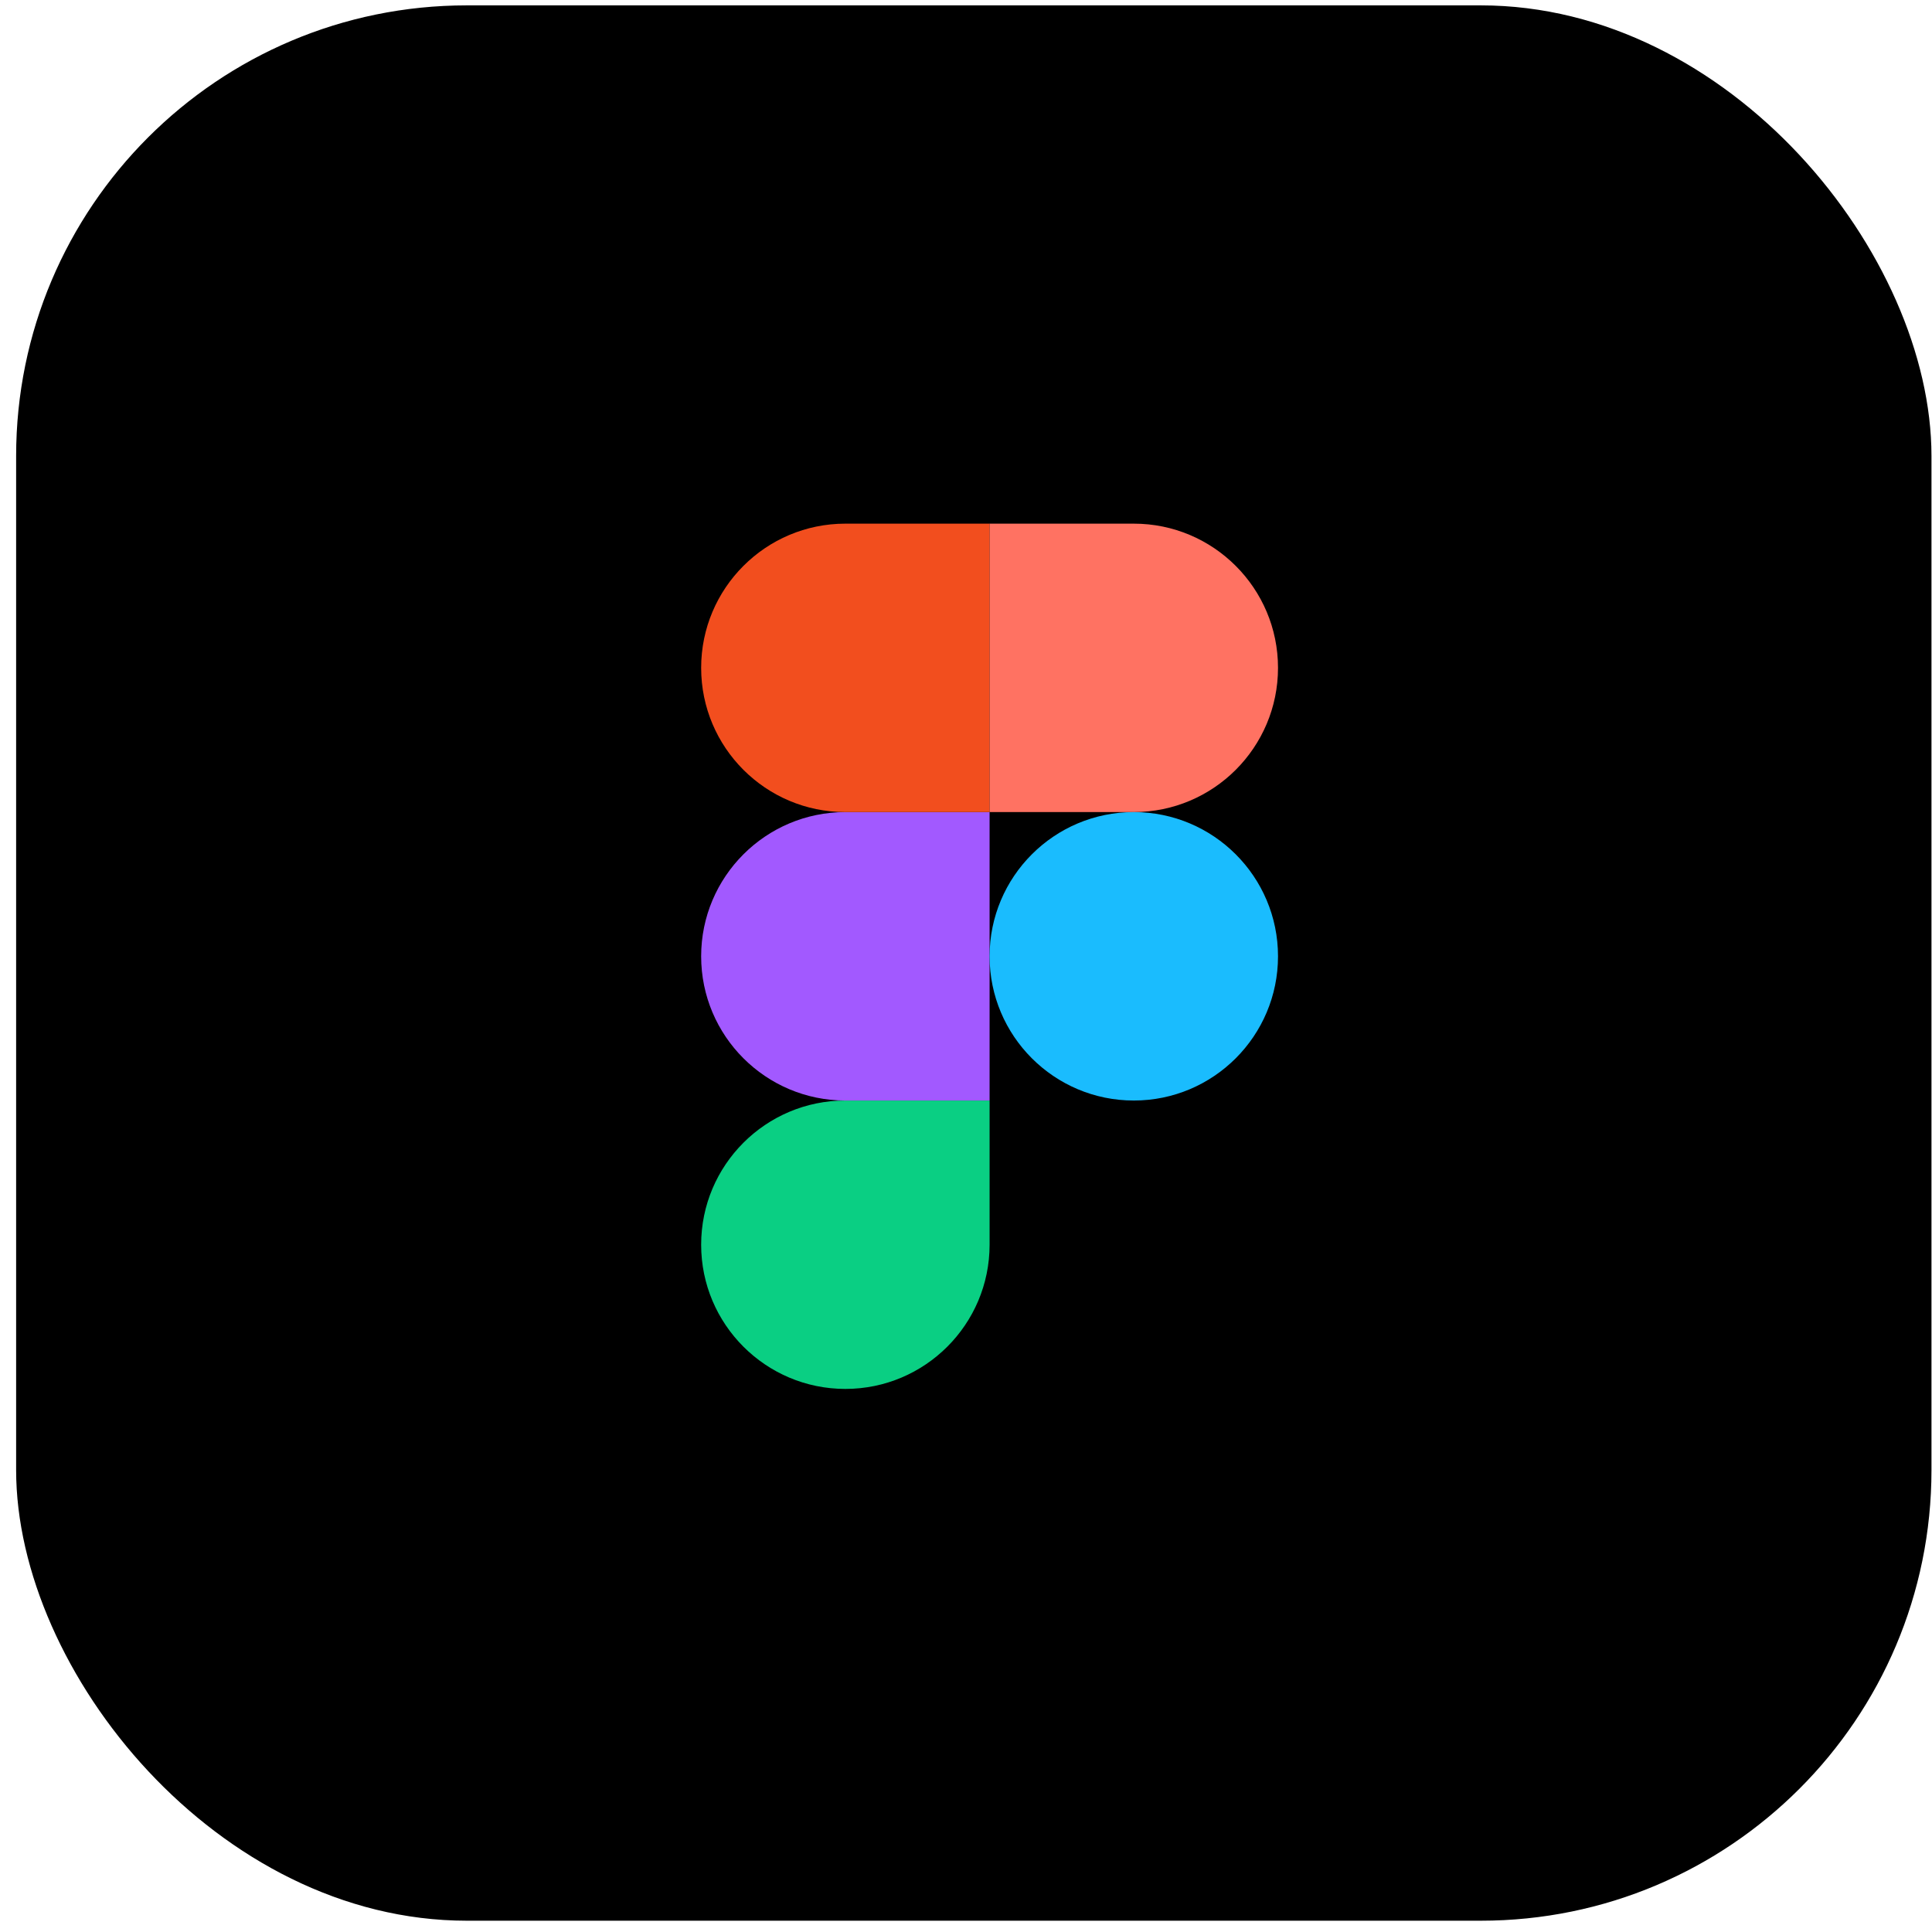
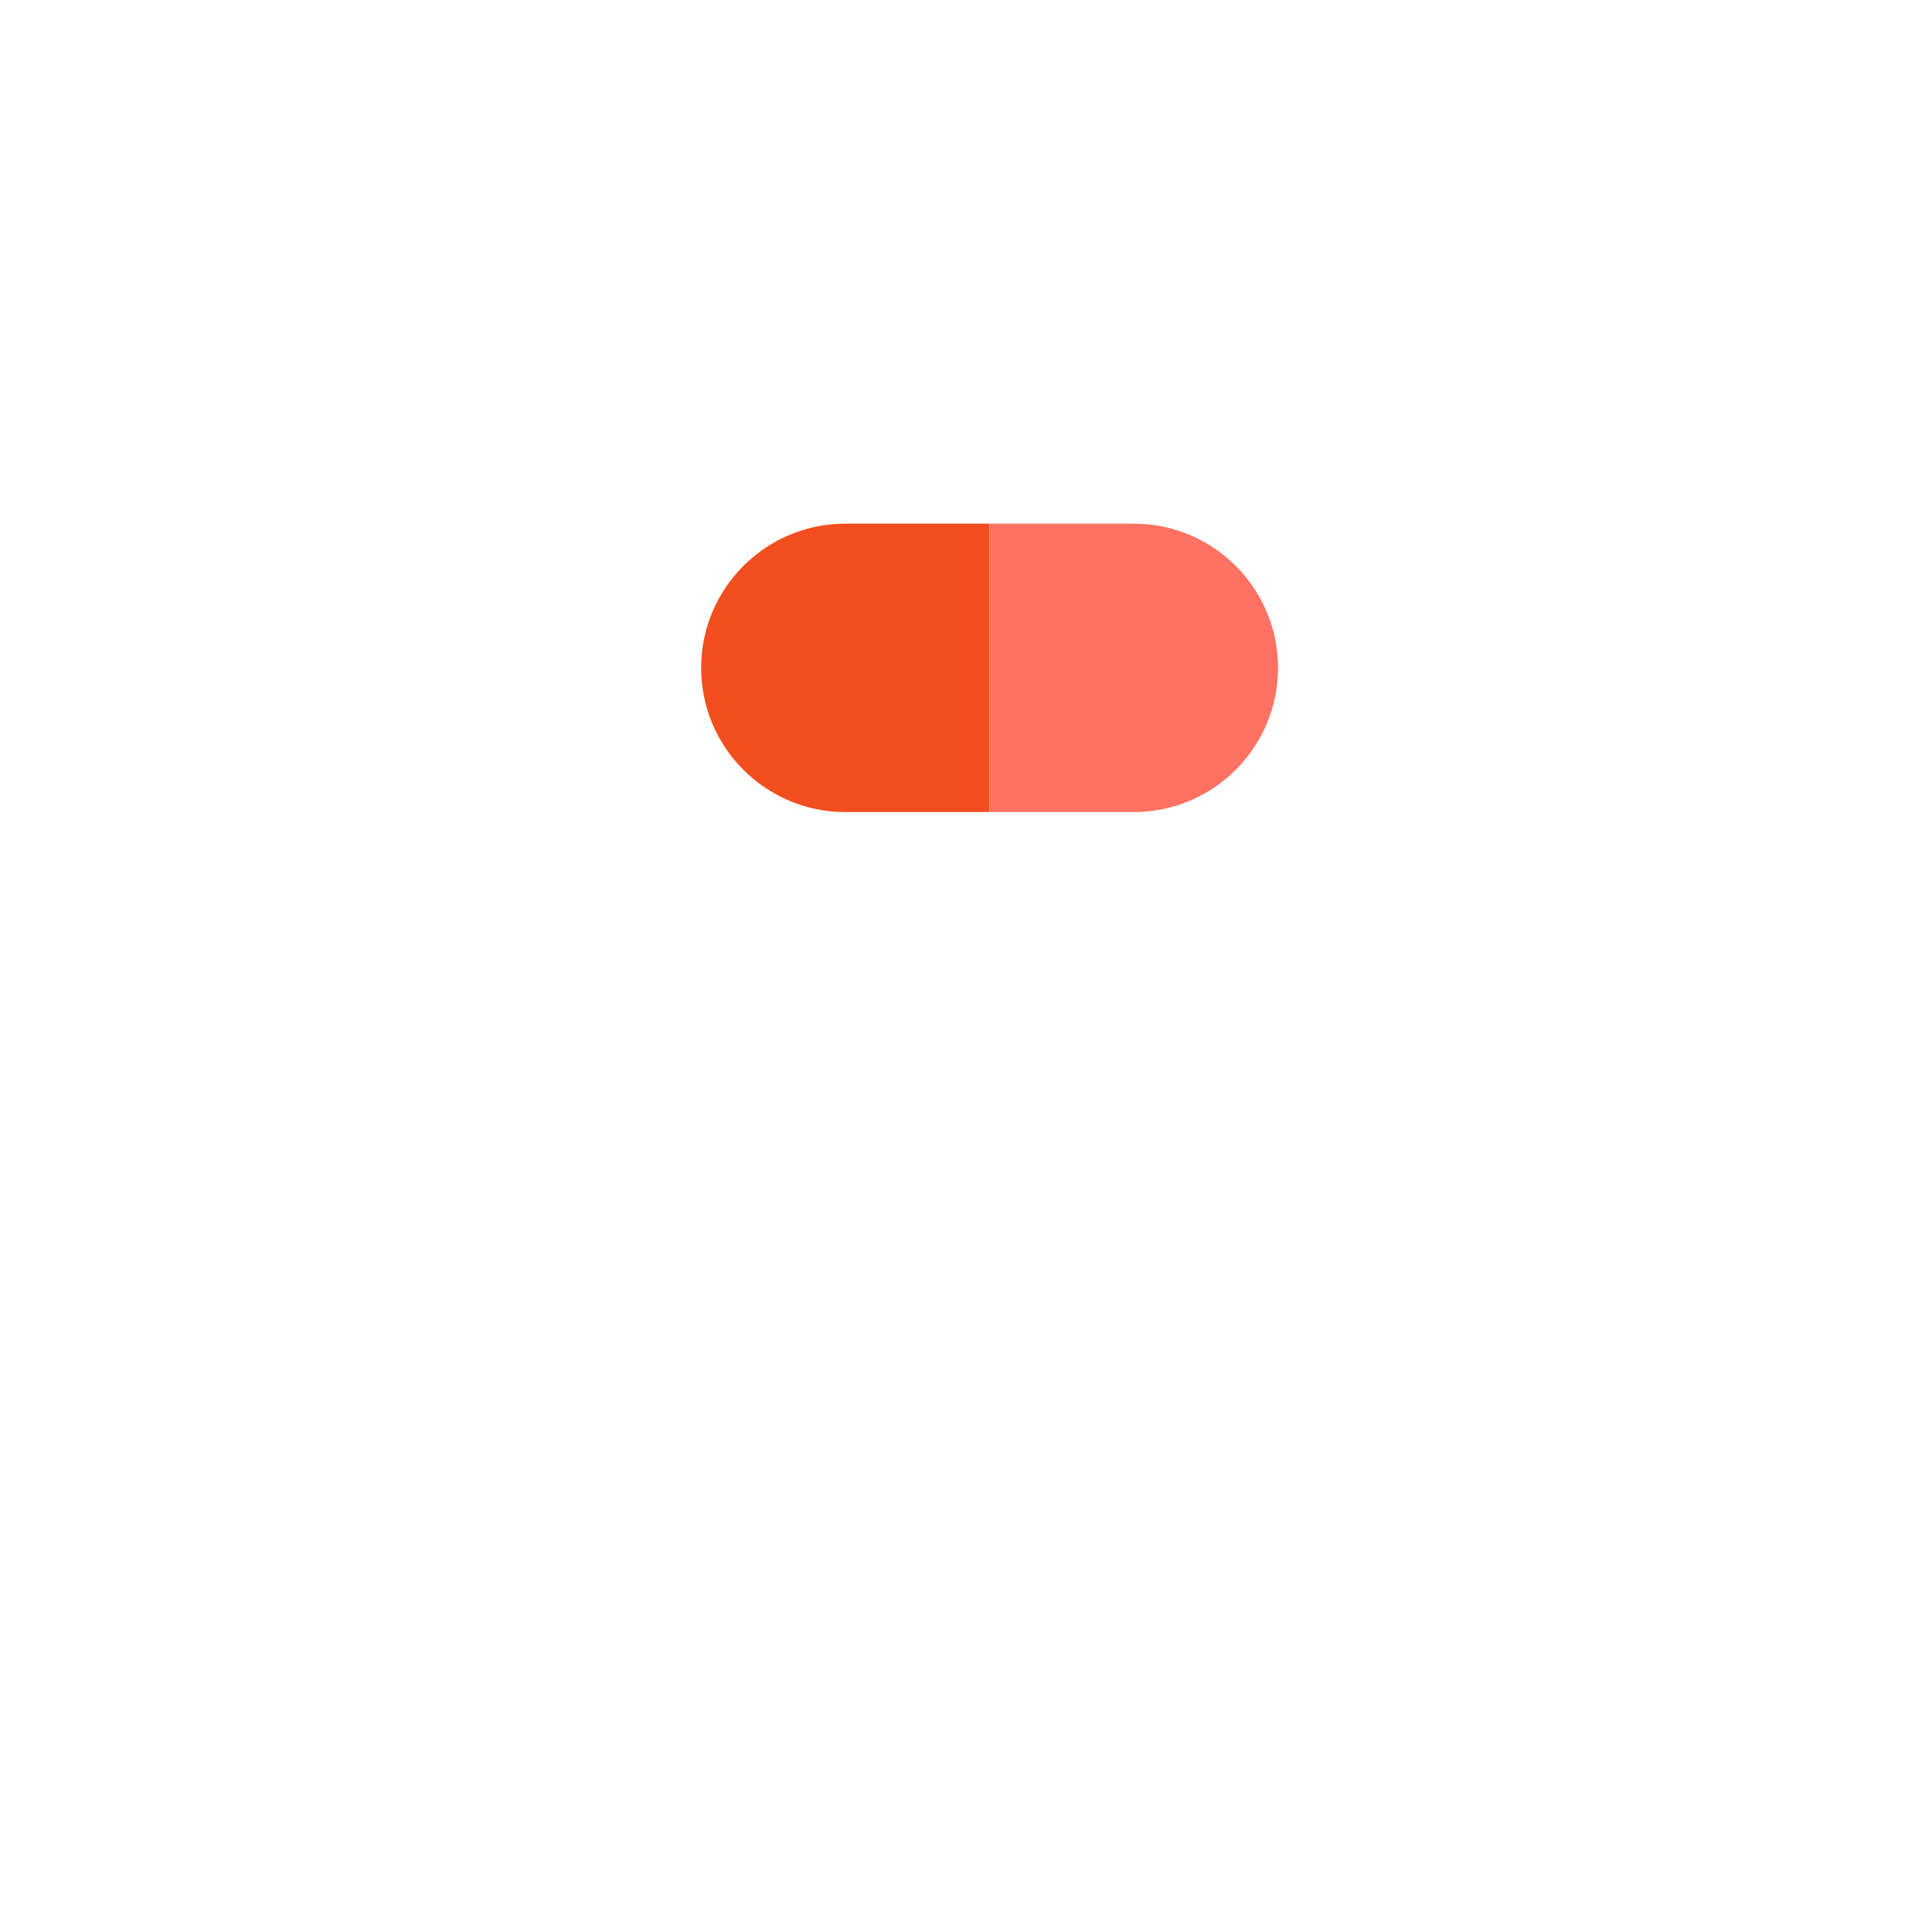
<svg xmlns="http://www.w3.org/2000/svg" width="95" height="95" viewBox="0 0 95 95" fill="none">
-   <rect x="0.793" y="0.264" width="94.181" height="94.181" rx="22.16" fill="black" />
  <g clip-path="url(#clip0_2003_159)">
-     <path d="M41.568 68.296C45.483 68.296 48.66 65.119 48.66 61.205V54.114H41.568C37.654 54.114 34.477 57.29 34.477 61.205C34.477 65.119 37.654 68.296 41.568 68.296Z" fill="#0ACF83" />
-     <path d="M34.477 47.023C34.477 43.109 37.654 39.932 41.568 39.932H48.66V54.115H41.568C37.654 54.115 34.477 50.938 34.477 47.023Z" fill="#A259FF" />
    <path d="M34.477 32.84C34.477 28.926 37.654 25.749 41.568 25.749H48.66V39.931H41.568C37.654 39.931 34.477 36.754 34.477 32.84Z" fill="#F24E1E" />
    <path d="M48.66 25.749H55.751C59.665 25.749 62.842 28.926 62.842 32.84C62.842 36.754 59.665 39.931 55.751 39.931H48.66V25.749Z" fill="#FF7262" />
-     <path d="M62.842 47.023C62.842 50.938 59.665 54.115 55.751 54.115C51.836 54.115 48.66 50.938 48.66 47.023C48.66 43.109 51.836 39.932 55.751 39.932C59.665 39.932 62.842 43.109 62.842 47.023Z" fill="#1ABCFE" />
  </g>
  <defs>
    <clipPath id="clip0_2003_159">
      <rect width="42.548" height="42.548" fill="white" transform="translate(27.386 25.749)" />
    </clipPath>
  </defs>
</svg>